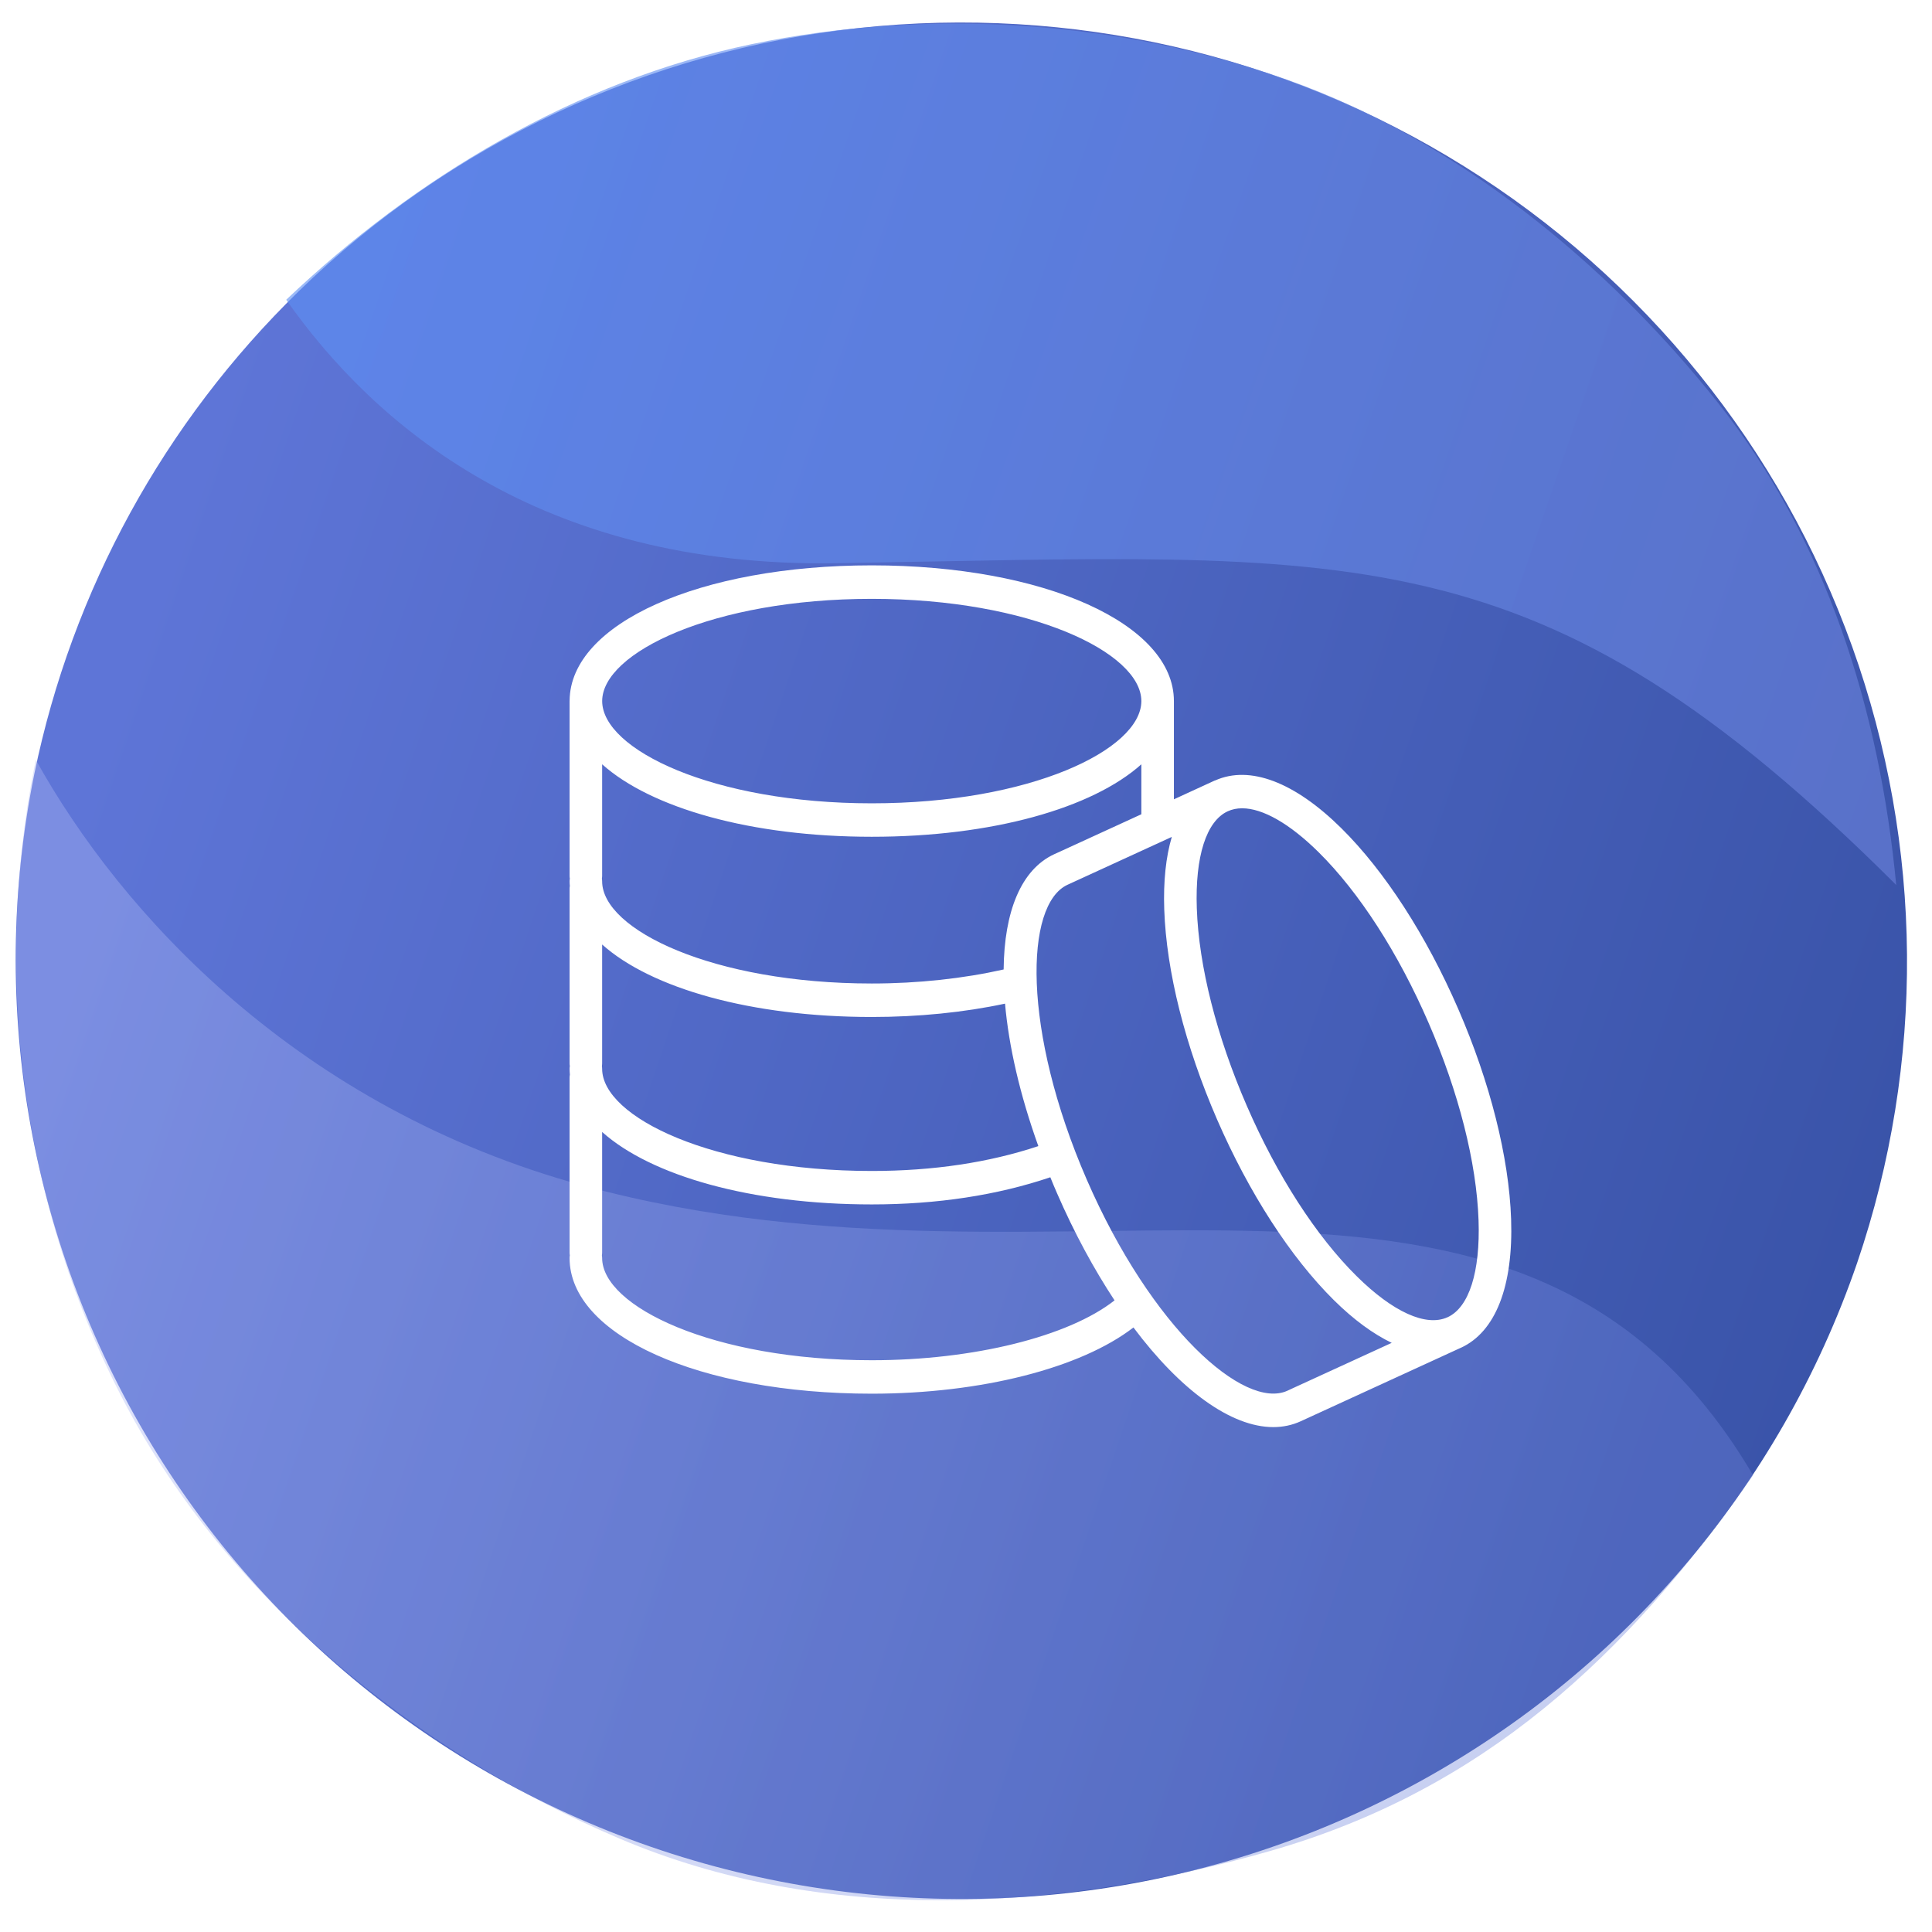
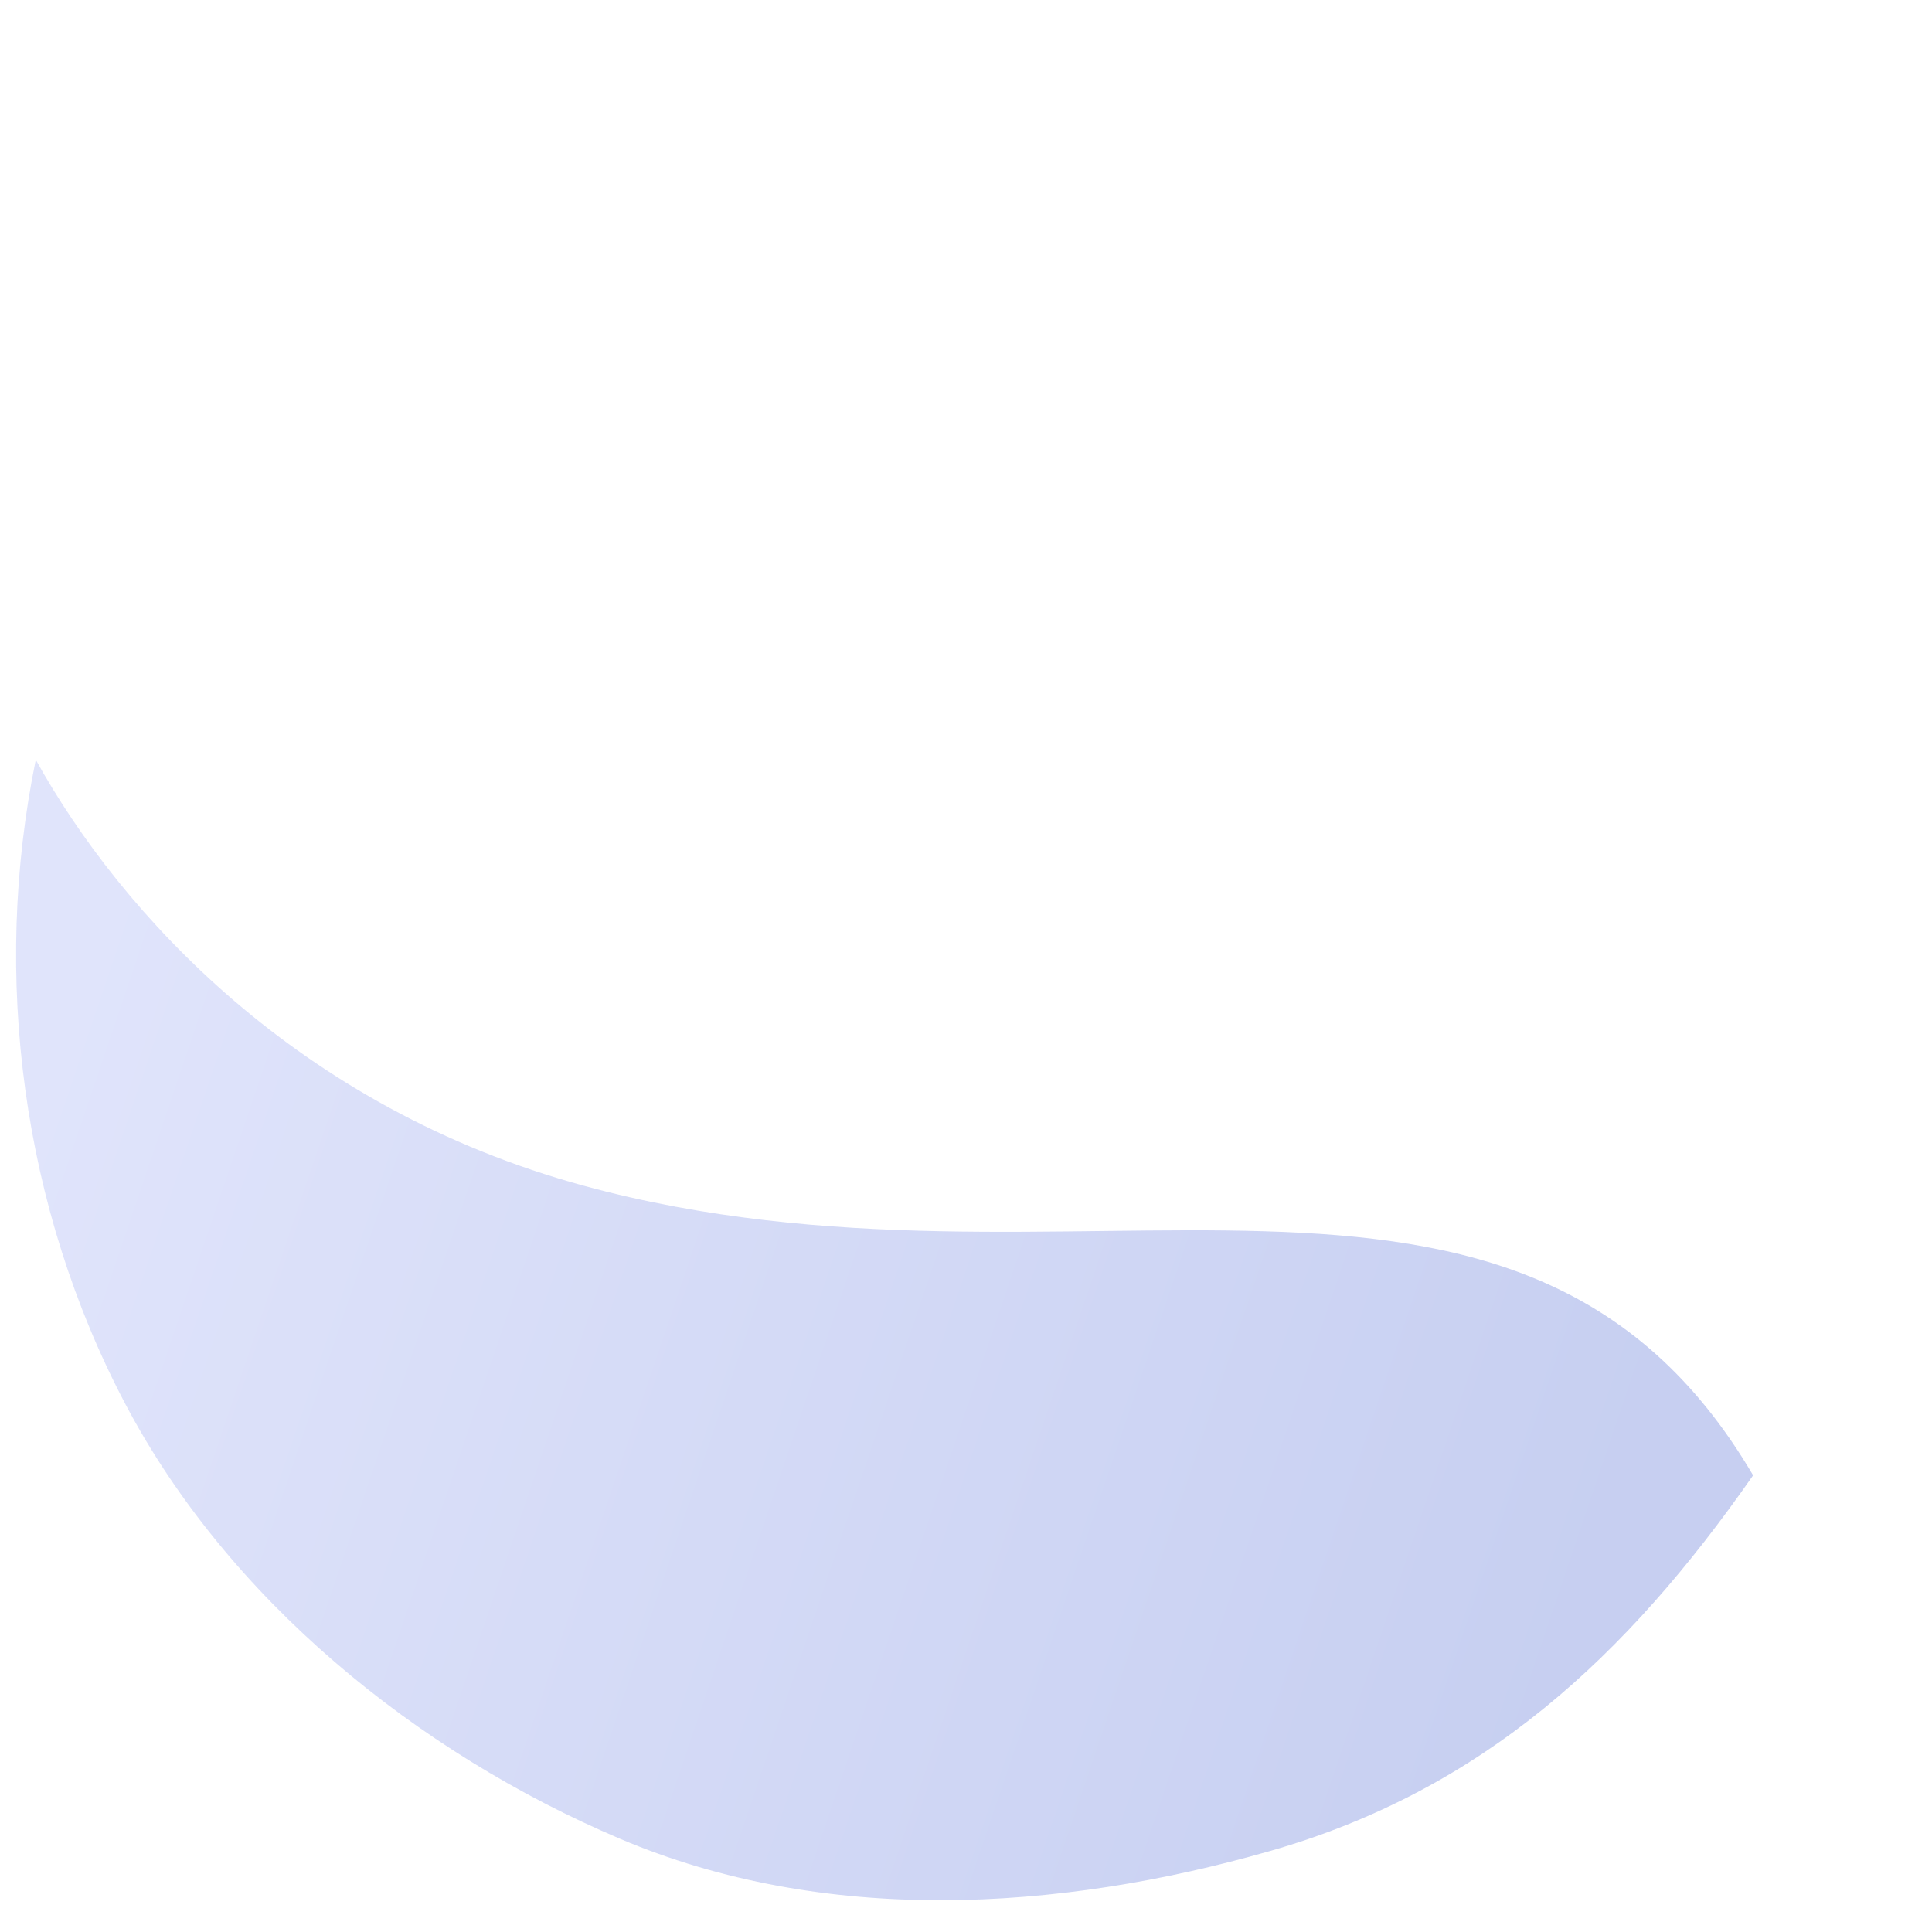
<svg xmlns="http://www.w3.org/2000/svg" width="54" height="54" viewBox="0 0 54 54" fill="none">
-   <path d="M51.909 35.295C49.74 41.608 45.233 46.865 39.303 49.999C33.373 53.133 26.465 53.908 19.98 52.167C13.496 50.426 7.922 46.3 4.389 40.626C0.857 34.952 -0.368 28.156 0.962 21.618C2.017 16.496 4.589 11.804 8.347 8.143C12.59 4.008 18.112 1.415 24.022 0.781C29.931 0.146 35.884 1.508 40.919 4.646C45.953 7.784 49.776 12.515 51.77 18.076C53.764 23.637 53.813 29.703 51.909 35.295Z" fill="url(#paint0_linear_330_83)" />
-   <path d="M53 24.736C42.963 14.72 37.913 15.512 23.372 15.742C15.061 15.876 10.435 11.85 8 8.378C11.581 4.971 16.094 2.262 21 1.236C25.906 0.211 31.288 0.563 36 2.236C40.712 3.91 44.94 7.382 48 11.236C51.06 15.091 52.54 19.894 53 24.736Z" fill="url(#paint1_linear_330_83)" fill-opacity="0.62" />
  <path d="M49 41.236C45.47 46.299 41.453 50.032 35.5 51.736C29.547 53.441 23.023 53.814 17.326 51.393C11.63 48.971 6.376 44.693 3.5 39.236C0.624 33.779 -0.24 27.272 1 21.236C3.377 25.522 8.327 30.967 16.328 33.145C29.982 36.861 42.47 30.115 49 41.236Z" fill="url(#paint2_linear_330_83)" fill-opacity="0.38" />
  <g clip-path="url(#clip0_330_83)">
    <g filter="url(#filter0_d_330_83)">
-       <path d="M41.236 33.073C41.176 31.342 40.651 29.257 39.758 27.201C38.864 25.144 37.704 23.349 36.49 22.148C35.184 20.857 33.935 20.384 32.968 20.812C32.961 20.815 32.952 20.817 32.944 20.82L31.811 21.341V18.607C31.811 18.603 31.811 18.599 31.811 18.595C31.811 16.433 28.18 14.802 23.366 14.802C18.561 14.802 14.936 16.426 14.921 18.582C14.921 18.587 14.92 18.591 14.92 18.596V23.483C14.92 23.508 14.923 23.534 14.927 23.558C14.923 23.583 14.92 23.608 14.92 23.633C14.92 23.677 14.923 23.721 14.927 23.764C14.923 23.787 14.92 23.81 14.92 23.834V28.721C14.92 28.747 14.923 28.772 14.927 28.797C14.923 28.822 14.92 28.847 14.92 28.873C14.92 28.928 14.924 28.983 14.928 29.037C14.923 29.065 14.92 29.094 14.92 29.124V34.011C14.92 34.037 14.923 34.062 14.927 34.087C14.923 34.111 14.92 34.136 14.92 34.162C14.92 36.324 18.551 37.954 23.366 37.954C26.425 37.954 29.213 37.237 30.68 36.103C31.993 37.855 33.406 38.888 34.589 38.888C34.859 38.888 35.118 38.834 35.359 38.723L39.819 36.676C39.823 36.674 39.828 36.673 39.832 36.671C40.802 36.226 41.3 34.949 41.236 33.073ZM28.604 22.813L28.469 22.874C27.538 23.302 27.067 24.481 27.052 26.097C25.927 26.35 24.666 26.489 23.367 26.489C18.925 26.489 15.83 24.984 15.83 23.633C15.83 23.607 15.827 23.582 15.823 23.558C15.827 23.533 15.83 23.508 15.83 23.482V20.362C17.199 21.586 19.99 22.388 23.366 22.388C26.741 22.388 29.532 21.587 30.901 20.363V21.759L28.604 22.813ZM15.823 28.797C15.827 28.772 15.83 28.747 15.83 28.721V25.399C17.199 26.623 19.991 27.425 23.367 27.425C24.669 27.425 25.945 27.297 27.091 27.052C27.196 28.241 27.506 29.599 28.022 31.034C26.641 31.494 25.079 31.729 23.367 31.729C18.925 31.729 15.83 30.224 15.83 28.873C15.83 28.847 15.827 28.822 15.823 28.797ZM23.366 15.738C27.803 15.738 30.895 17.241 30.901 18.592C30.901 18.593 30.901 18.594 30.901 18.595V18.604C30.887 19.953 27.797 21.453 23.366 21.453C18.925 21.453 15.831 19.947 15.831 18.595C15.831 17.244 18.925 15.738 23.366 15.738ZM23.367 37.019C18.925 37.019 15.83 35.513 15.83 34.162C15.83 34.136 15.827 34.111 15.823 34.087C15.827 34.062 15.83 34.037 15.83 34.011V30.639C17.199 31.863 19.991 32.664 23.367 32.664C25.197 32.664 26.871 32.407 28.357 31.905C28.416 32.052 28.478 32.199 28.542 32.346C29.029 33.466 29.576 34.472 30.152 35.346C28.869 36.355 26.217 37.019 23.367 37.019ZM35.113 37.811L34.984 37.871C33.782 38.42 31.184 36.13 29.373 31.965C27.564 27.797 27.641 24.279 28.839 23.729L31.752 22.392C31.587 22.951 31.514 23.631 31.541 24.419C31.6 26.149 32.125 28.235 33.019 30.293C33.913 32.349 35.073 34.143 36.287 35.344C36.841 35.891 37.383 36.285 37.899 36.533L35.113 37.811ZM39.463 35.816C39.462 35.816 39.461 35.816 39.461 35.817L39.457 35.818C38.858 36.09 37.932 35.672 36.919 34.669C35.787 33.55 34.697 31.86 33.85 29.911C33.003 27.961 32.506 25.999 32.451 24.386C32.401 22.938 32.717 21.95 33.317 21.675C33.438 21.62 33.572 21.592 33.718 21.592C34.294 21.592 35.048 22.021 35.858 22.822C36.99 23.942 38.08 25.632 38.926 27.582C39.773 29.531 40.27 31.493 40.326 33.106C40.376 34.552 40.061 35.54 39.463 35.816Z" fill="white" />
-     </g>
+       </g>
  </g>
  <defs>
    <filter id="filter0_d_330_83" x="11.92" y="11.802" width="34.321" height="32.085" filterUnits="userSpaceOnUse" color-interpolation-filters="sRGB">
      <feFlood flood-opacity="0" result="BackgroundImageFix" />
      <feColorMatrix in="SourceAlpha" type="matrix" values="0 0 0 0 0 0 0 0 0 0 0 0 0 0 0 0 0 0 127 0" result="hardAlpha" />
      <feOffset dx="1" dy="1" />
      <feGaussianBlur stdDeviation="2" />
      <feComposite in2="hardAlpha" operator="out" />
      <feColorMatrix type="matrix" values="0 0 0 0 0 0 0 0 0 0 0 0 0 0 0 0 0 0 0.25 0" />
      <feBlend mode="normal" in2="BackgroundImageFix" result="effect1_dropShadow_330_83" />
      <feBlend mode="normal" in="SourceGraphic" in2="effect1_dropShadow_330_83" result="shape" />
    </filter>
    <linearGradient id="paint0_linear_330_83" x1="2.992" y1="18.27" x2="53.164" y2="35.289" gradientUnits="userSpaceOnUse">
      <stop offset="0.01" stop-color="#5E75D7" />
      <stop offset="1" stop-color="#3953A8" />
    </linearGradient>
    <linearGradient id="paint1_linear_330_83" x1="10.968" y1="3.072" x2="56.182" y2="18.791" gradientUnits="userSpaceOnUse">
      <stop offset="0.01" stop-color="#5E8FF4" />
      <stop offset="1" stop-color="#6B81DA" />
    </linearGradient>
    <linearGradient id="paint2_linear_330_83" x1="-1.007" y1="32.373" x2="48.848" y2="49.26" gradientUnits="userSpaceOnUse">
      <stop offset="0.02" stop-color="#AEB9F5" />
      <stop offset="0.896" stop-color="#6B81DA" />
    </linearGradient>
    <clipPath id="clip0_330_83">
-       <rect width="31.561" height="32.435" fill="white" transform="translate(12 10.319)" />
-     </clipPath>
+       </clipPath>
  </defs>
</svg>